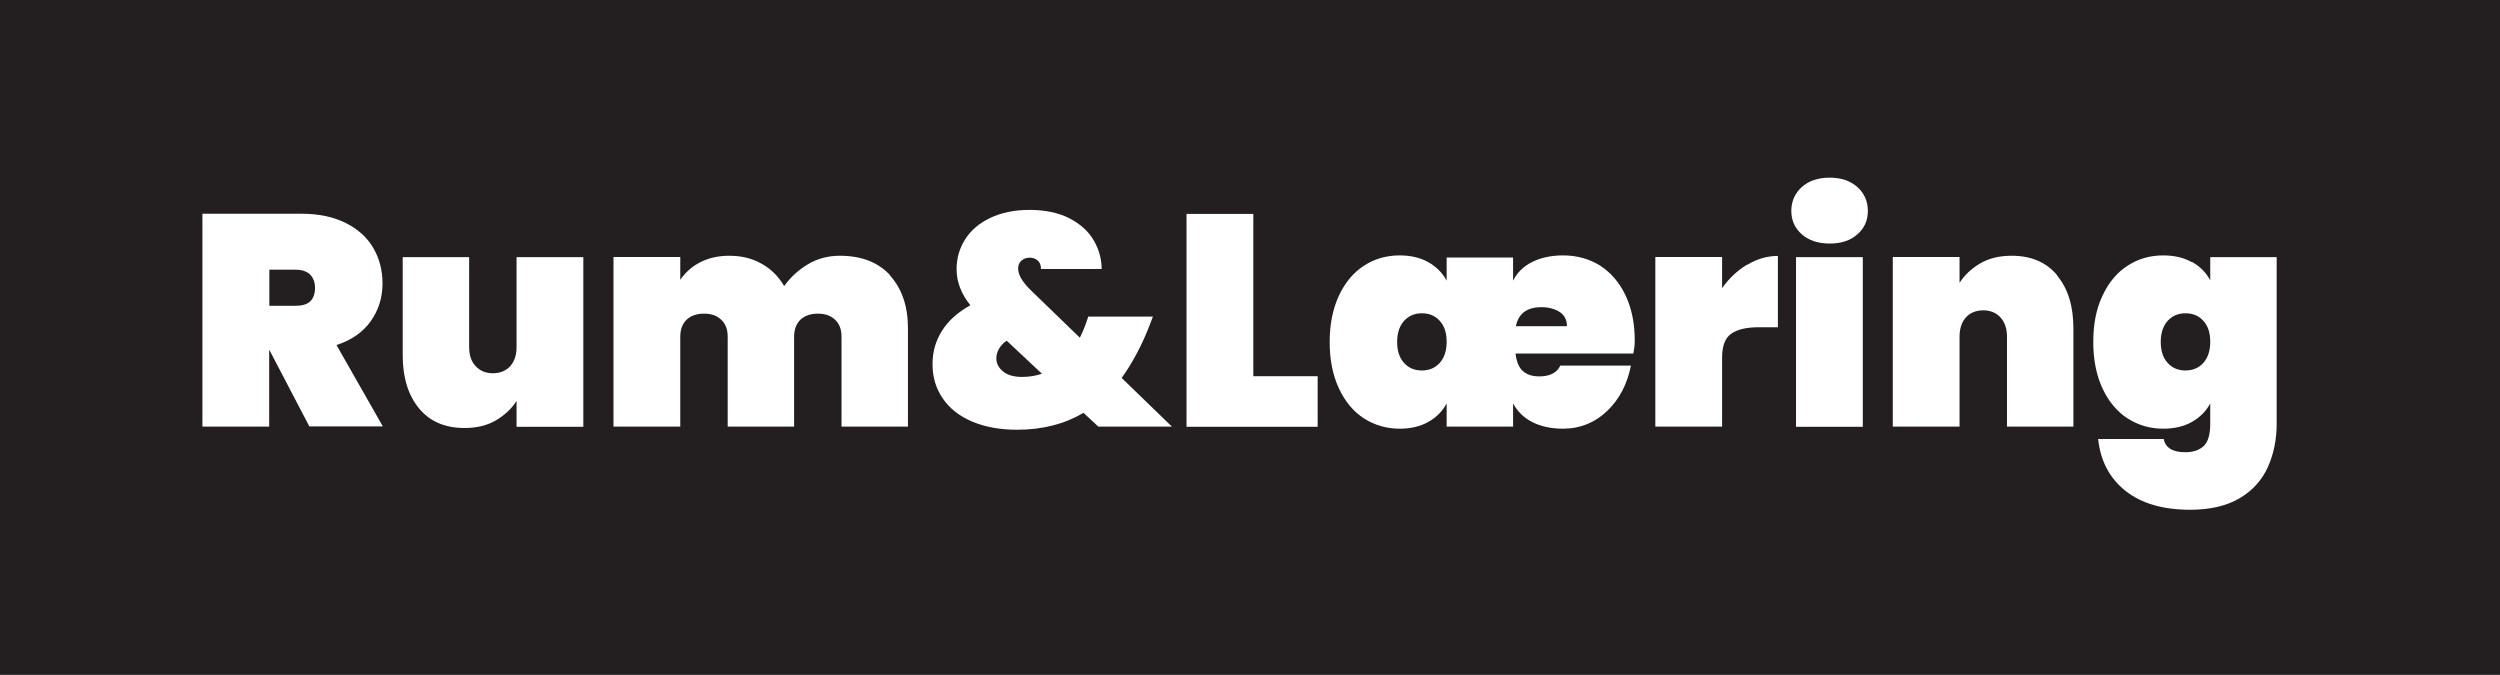
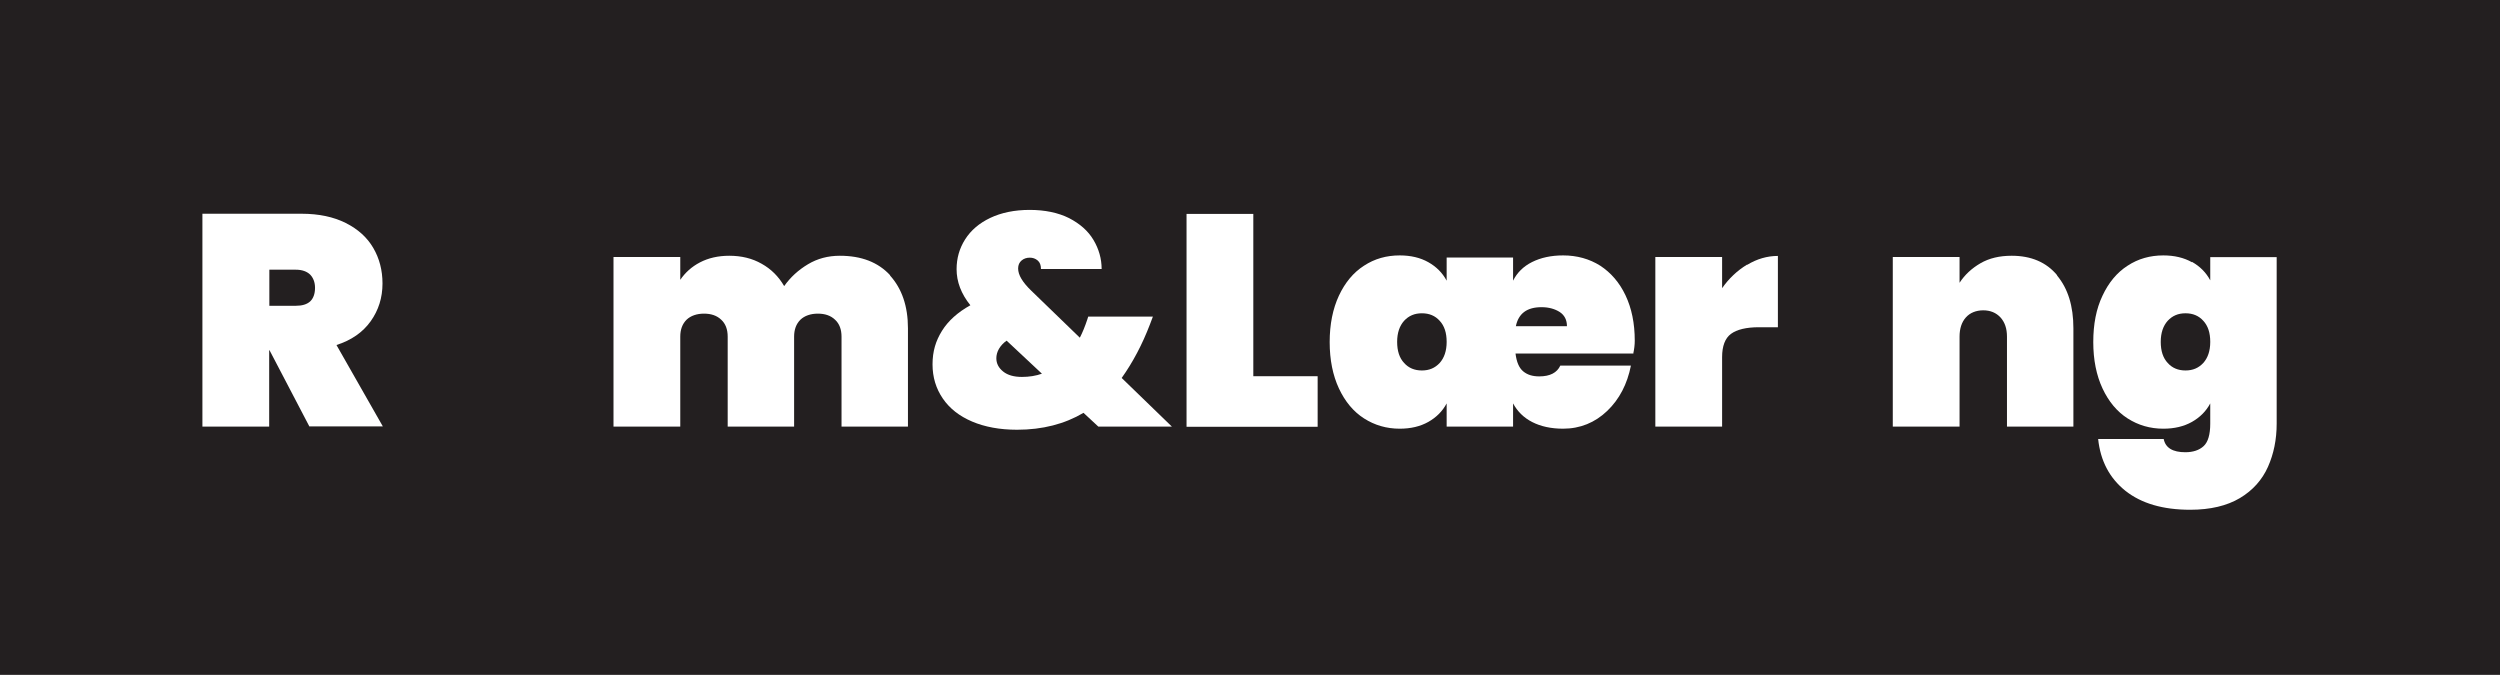
<svg xmlns="http://www.w3.org/2000/svg" id="Layer_2" viewBox="0 0 143.4 38.71">
  <defs>
    <style>
      .cls-1 {
        fill: #231f20;
      }

      .cls-2 {
        fill: #fff;
      }
    </style>
  </defs>
  <g id="Layer_1-2" data-name="Layer_1">
    <rect class="cls-1" width="143.4" height="38.71" />
    <g>
      <path class="cls-2" d="M17.75,24.47l-2.29-4.38h-.02v4.38h-3.83v-12.21h5.69c.99,0,1.83.18,2.53.53.7.35,1.23.83,1.58,1.43s.53,1.28.53,2.04c0,.82-.23,1.54-.68,2.17-.45.63-1.11,1.09-1.96,1.36l2.66,4.67h-4.21ZM15.44,17.54h1.52c.37,0,.64-.08.83-.25.18-.17.28-.43.28-.78,0-.32-.1-.57-.28-.76-.19-.18-.46-.28-.82-.28h-1.52v2.07Z" />
-       <path class="cls-2" d="M33.46,14.75v9.73h-3.83v-1.48c-.3.46-.7.83-1.2,1.12-.5.29-1.09.43-1.78.43-1.12,0-1.99-.37-2.61-1.12s-.94-1.76-.94-3.04v-5.64h3.81v5.16c0,.46.12.82.37,1.09s.58.41.99.41.76-.14,1-.41c.24-.27.36-.64.36-1.09v-5.16h3.83Z" />
      <path class="cls-2" d="M51.05,15.8c.68.75,1.03,1.76,1.03,3.03v5.64h-3.81v-5.16c0-.41-.12-.74-.37-.97-.25-.24-.58-.35-.99-.35s-.76.12-1,.35c-.24.24-.36.56-.36.97v5.16h-3.81v-5.16c0-.41-.12-.74-.37-.97-.25-.24-.58-.35-.99-.35s-.76.12-1,.35c-.24.24-.36.56-.36.97v5.16h-3.83v-9.73h3.83v1.31c.28-.41.65-.75,1.13-1s1.04-.38,1.68-.38c.7,0,1.32.15,1.86.46.54.3.97.73,1.29,1.28.36-.51.81-.92,1.36-1.25.55-.33,1.16-.49,1.83-.49,1.24,0,2.2.37,2.89,1.12Z" />
      <path class="cls-2" d="M63,24.47l-.85-.79c-1.08.64-2.35.97-3.81.97-.99,0-1.85-.16-2.58-.47-.73-.31-1.29-.75-1.68-1.32-.39-.57-.59-1.22-.59-1.96s.18-1.34.54-1.92c.36-.58.91-1.07,1.63-1.47-.53-.66-.79-1.35-.79-2.07,0-.62.16-1.19.49-1.71.33-.52.81-.93,1.44-1.23.63-.3,1.39-.46,2.26-.46s1.64.16,2.26.47c.62.32,1.09.73,1.4,1.25.31.52.47,1.08.47,1.67h-3.48c0-.22-.06-.38-.19-.49-.13-.11-.28-.16-.45-.16-.18,0-.34.05-.47.16-.13.11-.2.26-.2.46,0,.37.25.79.76,1.28l2.78,2.69c.16-.31.3-.66.43-1.05l.05-.16h3.71l-.17.45c-.44,1.15-.98,2.17-1.62,3.07l2.88,2.79h-4.21ZM59.77,21.44l-2.03-1.9c-.2.14-.34.3-.44.47s-.15.36-.15.54c0,.3.13.55.39.76.26.21.62.31,1.08.31.41,0,.8-.06,1.16-.19Z" />
      <path class="cls-2" d="M71.89,21.58h3.69v2.9h-7.52v-12.21h3.83v9.31Z" />
      <path class="cls-2" d="M93.67,20.28h-6.74c.06.48.2.82.44,1.02.24.2.54.29.92.29.62,0,1.02-.21,1.21-.62h4.05c-.21,1.06-.66,1.93-1.36,2.6s-1.55,1.02-2.53,1.02c-.69,0-1.28-.13-1.77-.38-.49-.25-.85-.61-1.1-1.07v1.33h-3.81v-1.33c-.24.45-.59.8-1.05,1.06-.46.26-1.01.39-1.64.39-.76,0-1.44-.2-2.05-.59s-1.09-.97-1.44-1.72c-.35-.75-.53-1.64-.53-2.66s.18-1.91.53-2.66.83-1.33,1.44-1.72c.61-.4,1.29-.59,2.05-.59.63,0,1.18.13,1.64.39.46.26.81.61,1.05,1.06v-1.33h3.81v1.33c.23-.46.59-.82,1.09-1.07s1.09-.38,1.78-.38c.8,0,1.51.2,2.13.59.61.4,1.1.96,1.45,1.7.35.74.53,1.6.53,2.6,0,.24-.03.49-.09.76ZM82.58,20.82c.26-.29.4-.69.4-1.21s-.13-.92-.4-1.21c-.26-.29-.6-.43-1.02-.43s-.75.14-1.02.43c-.26.29-.4.69-.4,1.21s.13.92.4,1.21c.26.29.6.43,1.02.43s.75-.14,1.02-.43ZM89.88,18.71c0-.36-.14-.63-.41-.81-.28-.18-.63-.28-1.05-.28-.83,0-1.32.36-1.47,1.09h2.93Z" />
      <path class="cls-2" d="M100.22,15.19c.56-.34,1.15-.51,1.76-.51v4.09h-1.09c-.72,0-1.26.13-1.6.38s-.51.7-.51,1.34v3.98h-3.83v-9.73h3.83v1.79c.39-.56.87-1.01,1.43-1.35Z" />
-       <path class="cls-2" d="M103.35,13.44c-.4-.36-.6-.8-.6-1.34s.2-1.01.6-1.37c.4-.36.94-.54,1.6-.54s1.18.18,1.59.54c.4.36.6.82.6,1.37s-.2.99-.6,1.34c-.4.36-.93.53-1.59.53s-1.2-.18-1.6-.53ZM106.85,14.75v9.73h-3.83v-9.73h3.83Z" />
      <path class="cls-2" d="M117.99,15.8c.63.75.94,1.76.94,3.03v5.64h-3.81v-5.16c0-.46-.12-.82-.37-1.1-.25-.27-.58-.41-.99-.41s-.76.14-1,.41c-.24.27-.36.64-.36,1.1v5.16h-3.83v-9.73h3.83v1.48c.3-.46.7-.83,1.2-1.12.5-.29,1.09-.43,1.79-.43,1.11,0,1.99.37,2.61,1.12Z" />
      <path class="cls-2" d="M125.73,15.02c.46.26.81.61,1.05,1.06v-1.33h3.81v9.55c0,.91-.17,1.74-.5,2.48s-.87,1.35-1.61,1.79-1.69.67-2.85.67c-1.56,0-2.8-.36-3.72-1.09-.91-.73-1.43-1.72-1.56-2.97h3.76c.1.51.52.76,1.24.76.45,0,.8-.12,1.05-.35s.38-.66.38-1.29v-1.16c-.24.45-.59.8-1.05,1.06-.46.26-1.01.39-1.64.39-.76,0-1.44-.2-2.05-.59s-1.09-.97-1.44-1.72c-.35-.75-.53-1.64-.53-2.66s.17-1.91.53-2.66c.35-.75.83-1.33,1.44-1.72.61-.4,1.29-.59,2.05-.59.63,0,1.18.13,1.64.39ZM126.38,18.4c-.26-.29-.6-.43-1.02-.43s-.75.14-1.02.43c-.26.29-.4.69-.4,1.21s.13.92.4,1.21c.26.29.6.43,1.02.43s.75-.14,1.02-.43c.26-.29.4-.69.4-1.21s-.13-.92-.4-1.21Z" />
    </g>
  </g>
</svg>